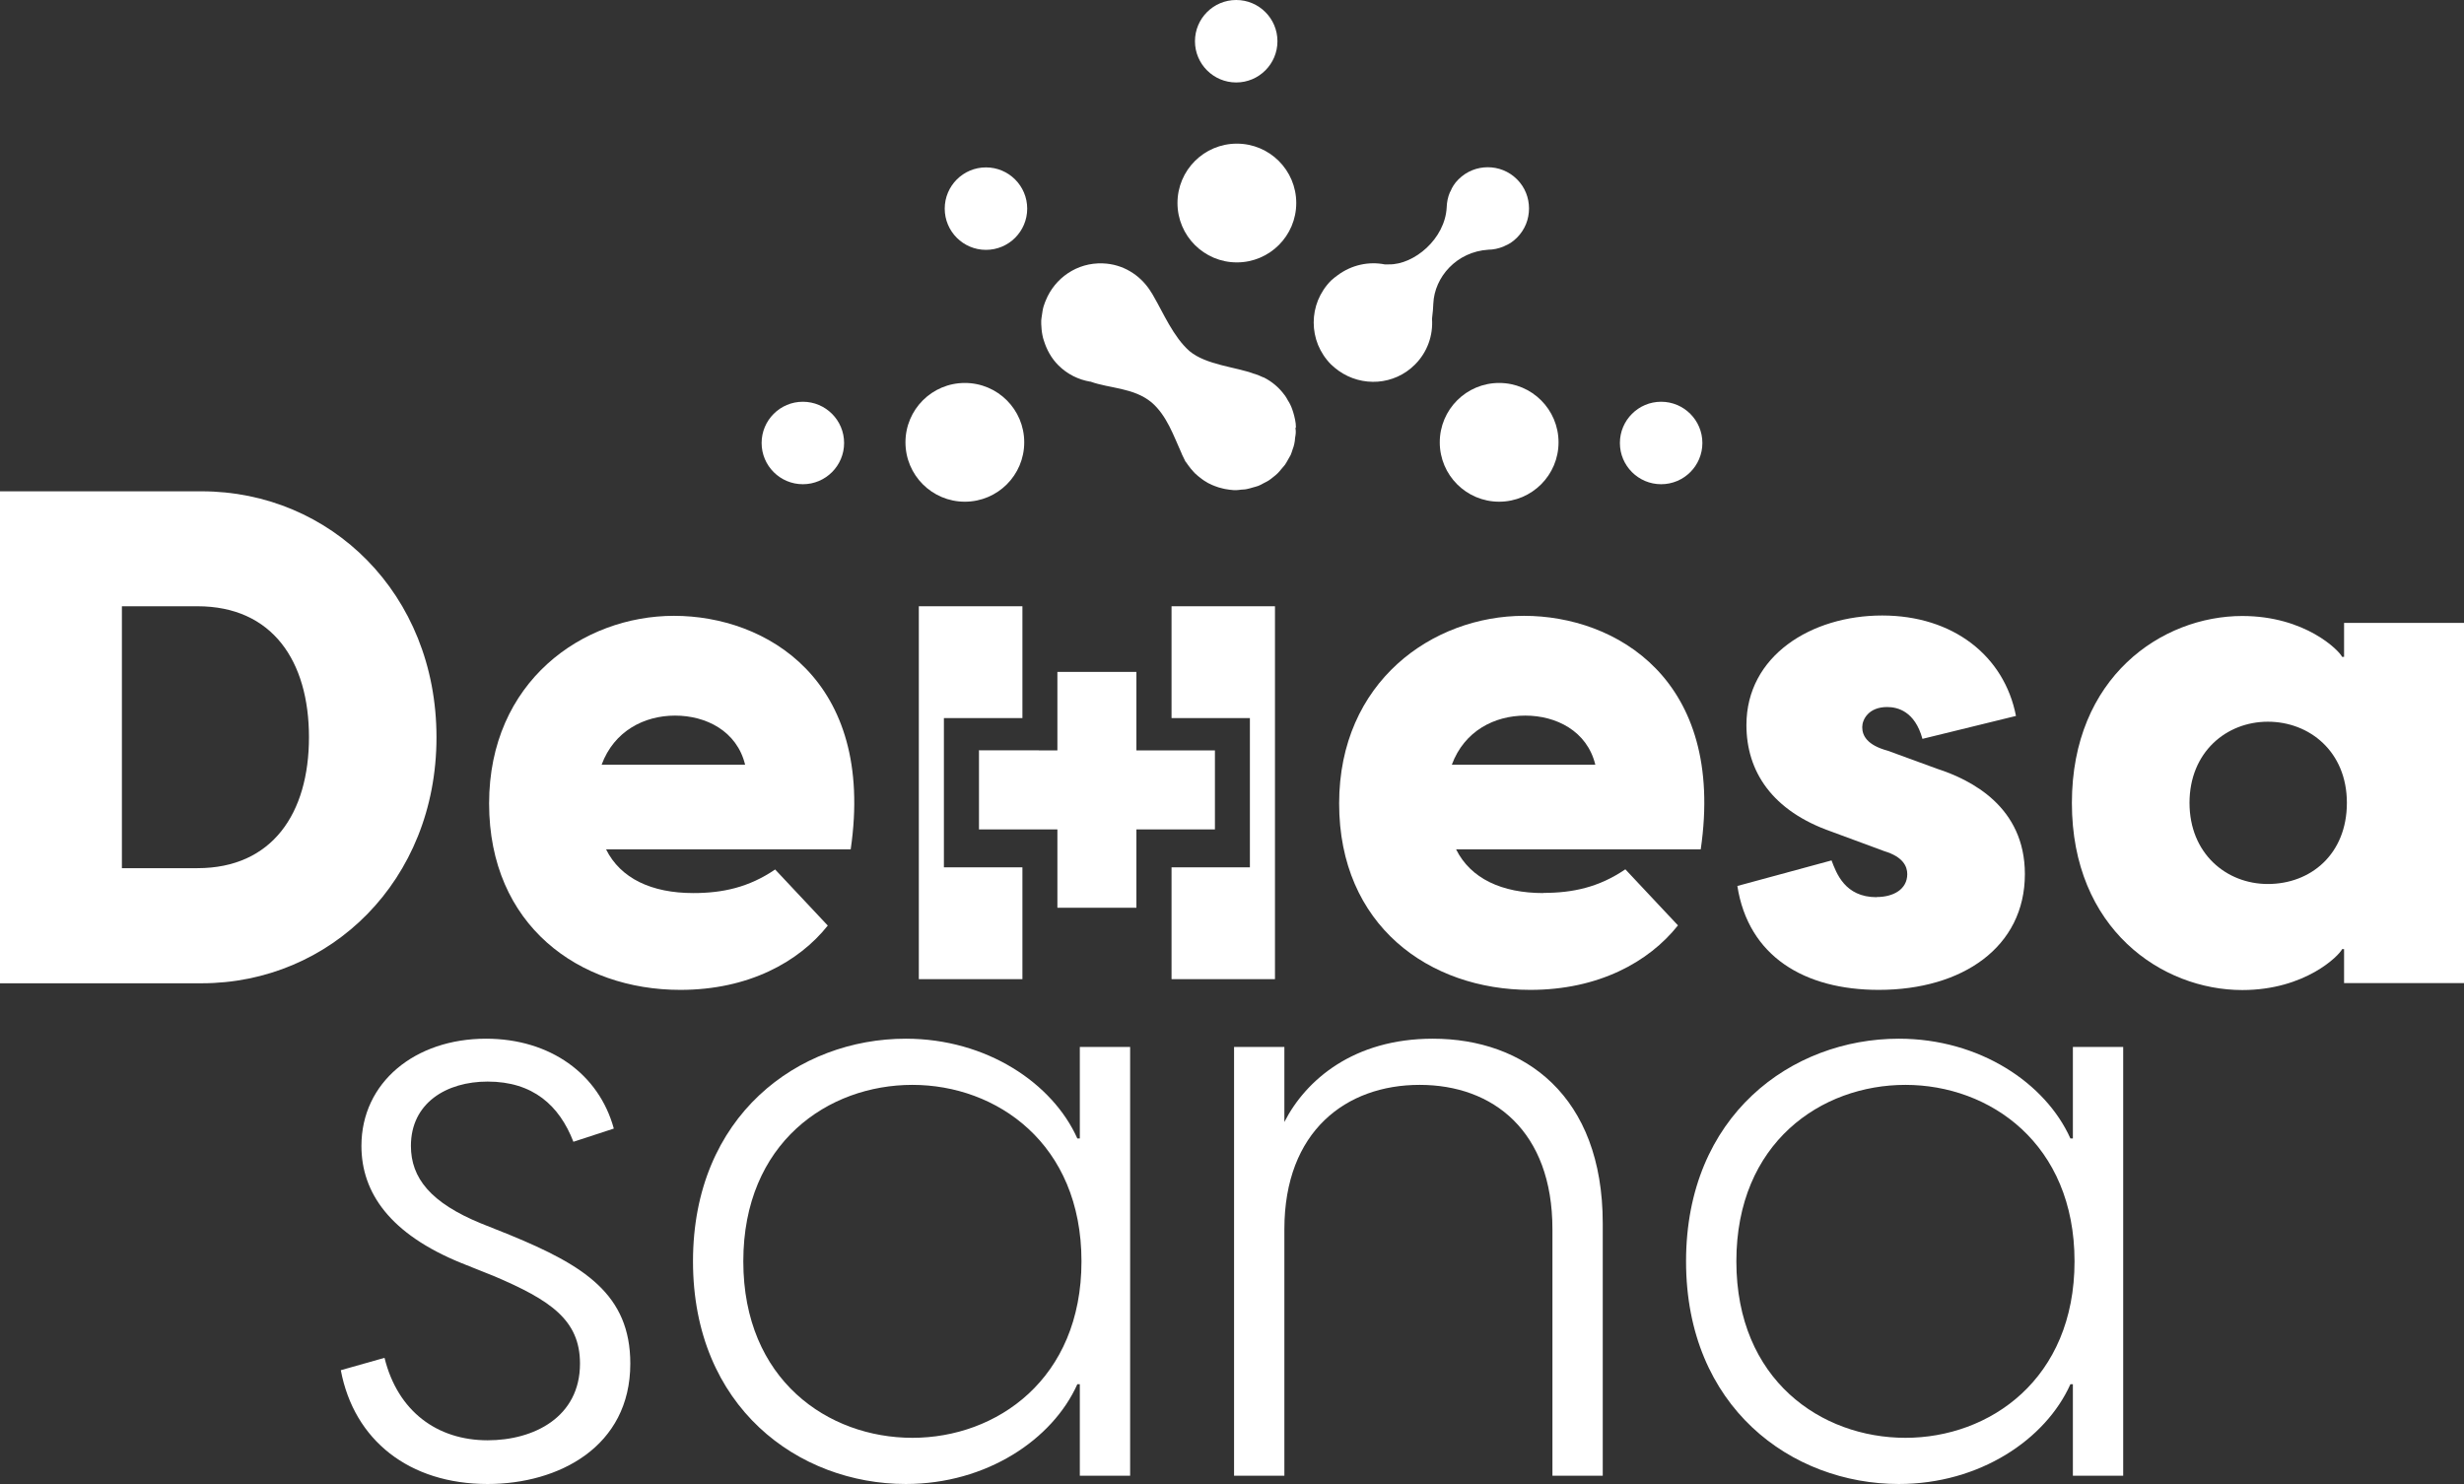
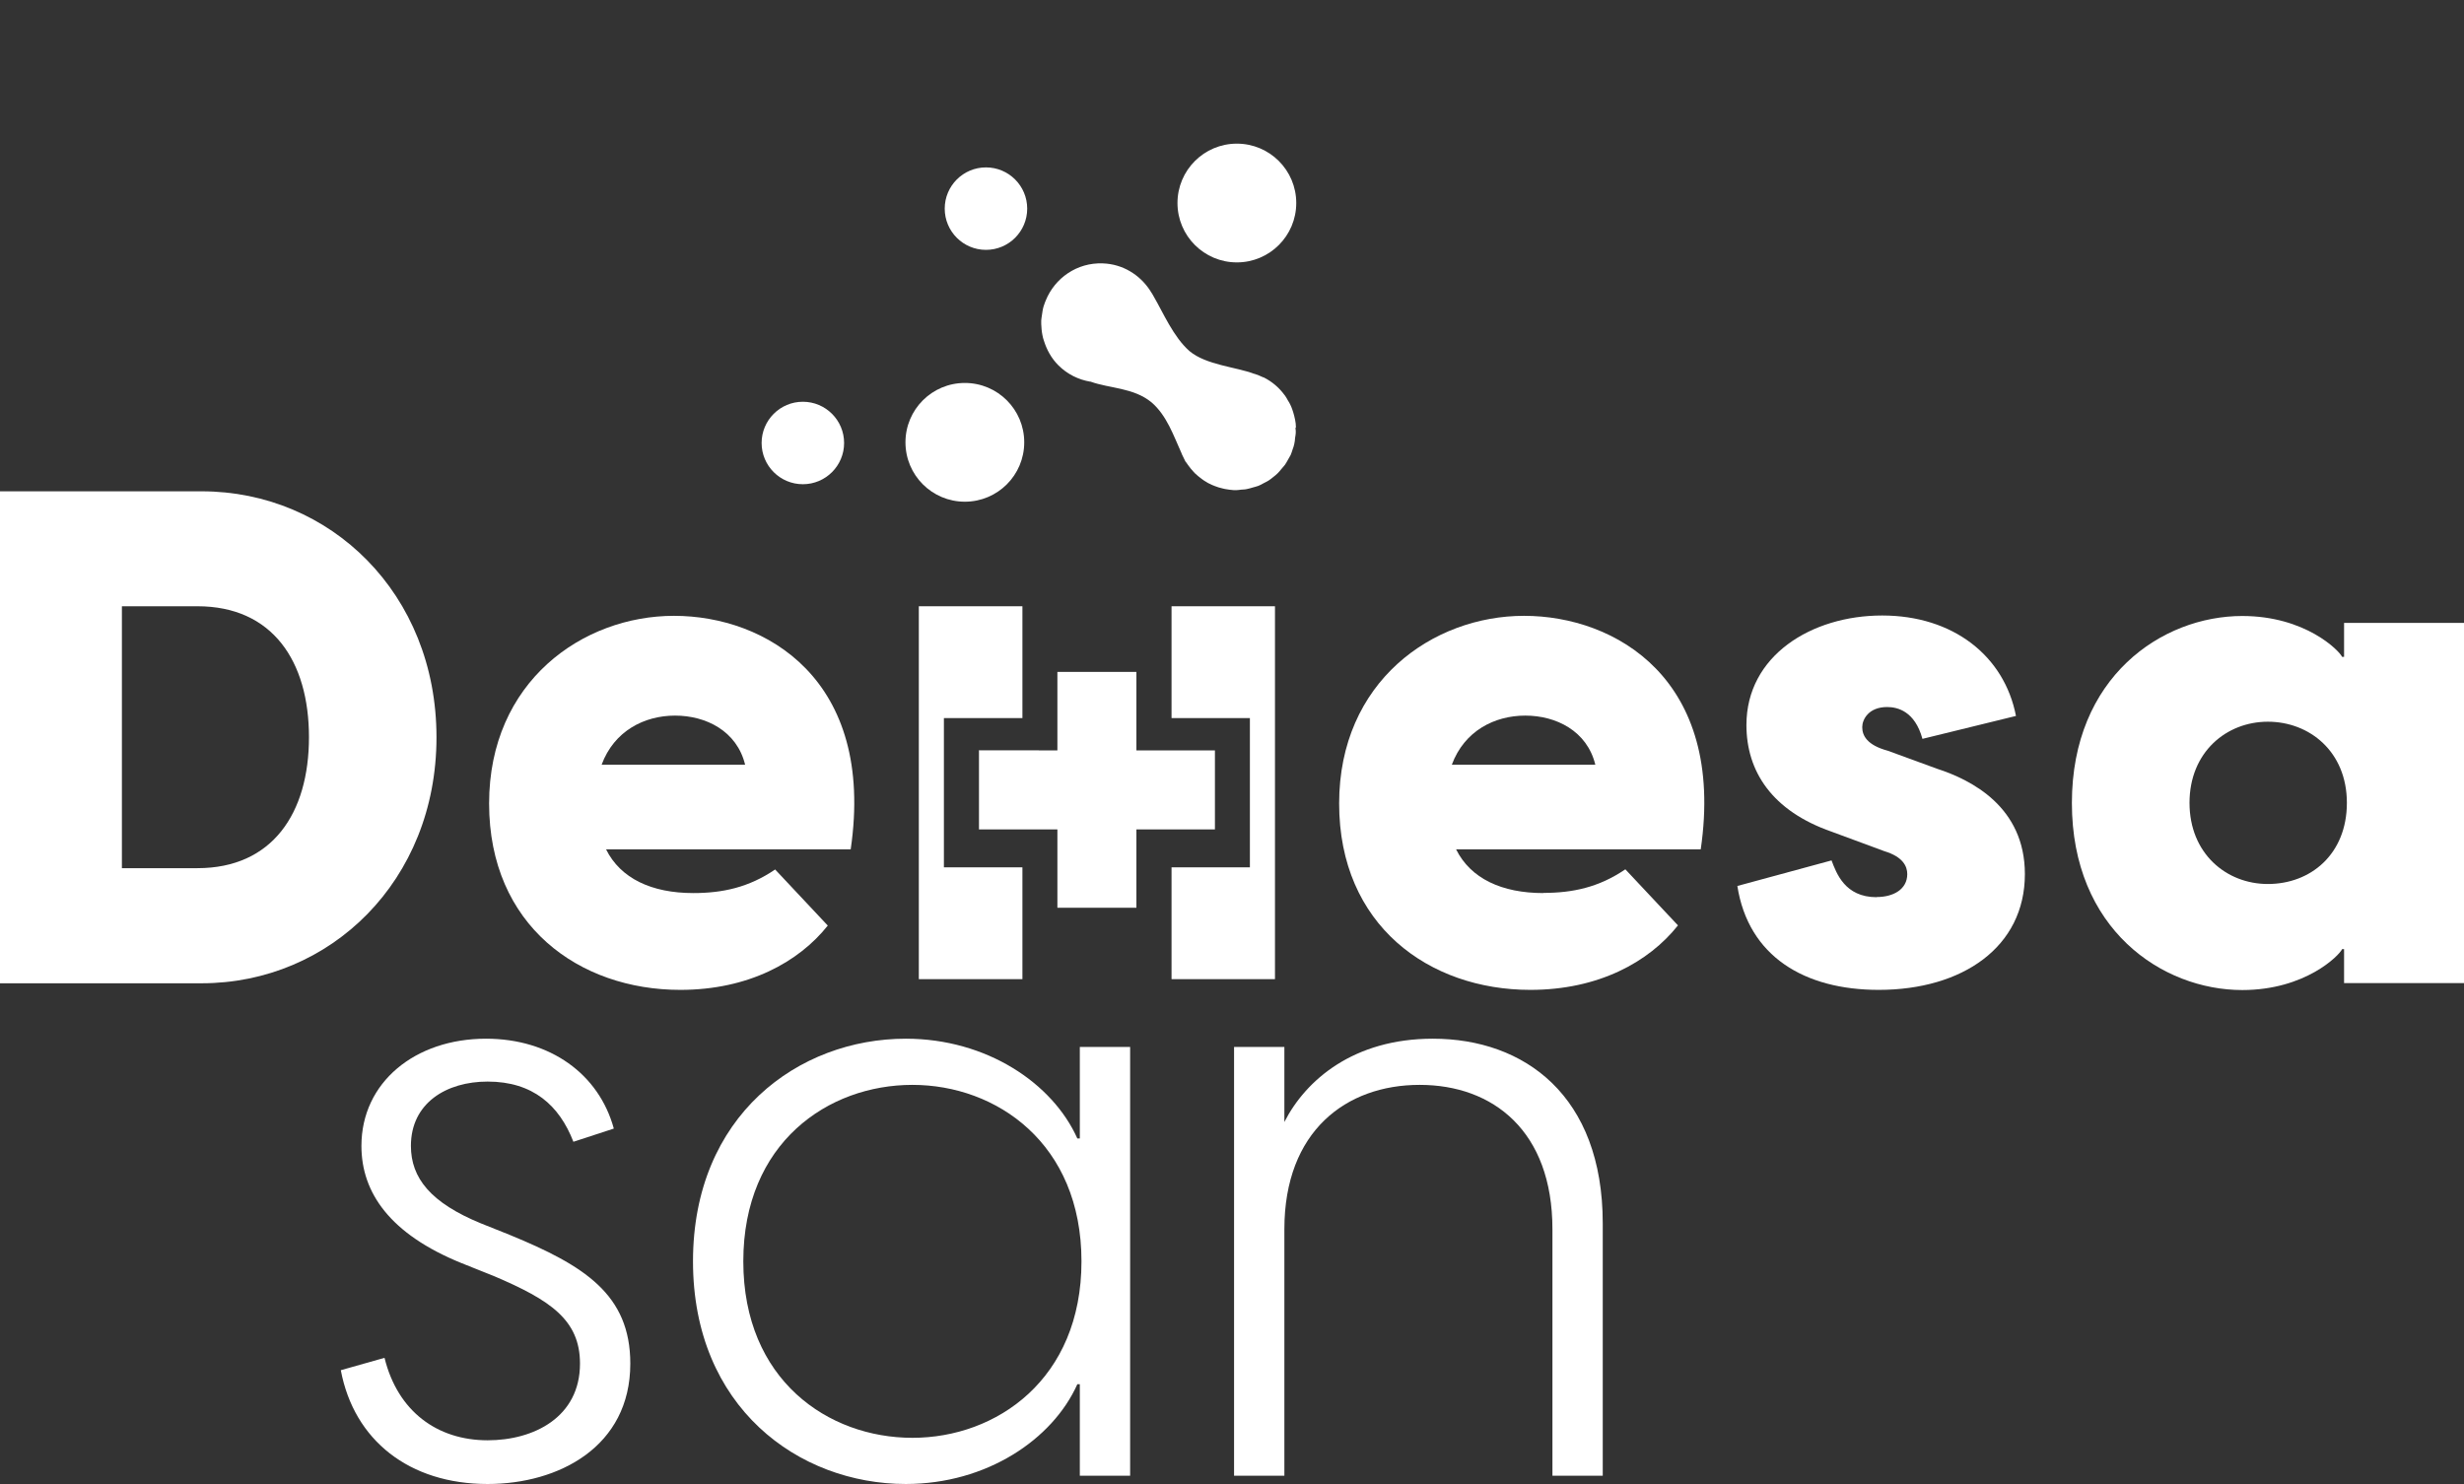
<svg xmlns="http://www.w3.org/2000/svg" id="Capa_2" data-name="Capa 2" viewBox="0 0 149.37 89.98">
  <rect x="0" y="0" width="149.37" height="89.98" fill="#333333" stroke="none" />
  <defs>
    <style>      .cls-1 {        fill: #fff;      }    </style>
  </defs>
  <g id="Capa_1-2" data-name="Capa 1">
    <g>
      <g>
        <path class="cls-1" d="M58.49,23.22c-1.99,0-3.6,1.61-3.6,3.6s1.61,3.6,3.6,3.6,3.6-1.61,3.6-3.6-1.61-3.6-3.6-3.6Z" />
        <path class="cls-1" d="M48.67,24.36c-1.38,0-2.5,1.12-2.5,2.5s1.12,2.5,2.5,2.5,2.5-1.12,2.5-2.5-1.12-2.5-2.5-2.5Z" />
        <circle class="cls-1" cx="59.77" cy="12.65" r="2.5" />
        <circle class="cls-1" cx="74.98" cy="12.31" r="3.6" />
-         <path class="cls-1" d="M74.94,5c1.38,0,2.5-1.12,2.5-2.5s-1.12-2.5-2.5-2.5-2.5,1.12-2.5,2.5,1.12,2.5,2.5,2.5Z" />
        <path class="cls-1" d="M78.56,25.9c0-.15-.02-.3-.05-.45-.02-.09-.04-.17-.06-.26-.03-.12-.07-.25-.11-.36-.03-.09-.07-.19-.11-.27-.04-.09-.09-.18-.15-.27-.06-.1-.11-.21-.18-.3-.01-.02-.03-.03-.04-.05-.33-.45-.76-.81-1.26-1.06,0,0-.01,0-.02,0-.17-.08-.34-.15-.52-.21,0,0-.01,0-.02,0-1.09-.42-2.91-.53-3.93-1.38-.98-.86-1.6-2.34-2.18-3.33-.05-.1-.11-.19-.17-.28-.02-.03-.03-.05-.05-.08-.62-.94-1.65-1.59-2.86-1.63-1.56-.06-2.91.89-3.46,2.26,0,.02-.02.05-.03.07-.07.18-.13.36-.16.56-.02.09-.02.18-.04.27-.01.1-.04.21-.04.31,0,.03,0,.06,0,.1,0,.08,0,.16.01.25,0,.12.02.23.03.34.02.12.04.24.07.36.01.05.03.11.05.16.17.55.45,1.07.88,1.5.54.54,1.22.87,1.92.99h.03c1.16.42,2.61.36,3.7,1.26.93.8,1.34,2.04,1.81,3.07.01.03.03.06.04.1.07.14.13.28.2.41h0s.03.04.05.06c.04.06.08.12.12.17.09.13.19.25.3.37.04.04.07.08.11.12.13.12.26.23.41.34.05.03.1.07.14.1.16.11.33.2.52.28.03.01.07.02.1.04.17.07.34.12.52.16.04.01.09.02.13.03.18.03.36.06.54.07.02,0,.04,0,.07,0,.02,0,.04,0,.07,0,.1,0,.2-.02.3-.03.12-.01.25-.01.36-.04.12-.02.23-.06.34-.09.11-.03.23-.06.34-.1.11-.04.21-.1.32-.16.1-.05.2-.1.3-.16.1-.06.19-.14.28-.21.09-.07.18-.14.26-.22.08-.08.16-.17.23-.26.07-.09.15-.17.22-.26.07-.09.12-.2.18-.3.06-.1.12-.2.17-.3.05-.11.08-.22.12-.34.04-.11.08-.22.1-.33.03-.12.04-.24.05-.37.01-.1.04-.19.04-.29,0-.03,0-.05,0-.07,0-.02,0-.04,0-.06,0-.06-.01-.11-.02-.16Z" />
-         <circle class="cls-1" cx="90.88" cy="26.82" r="3.6" />
-         <path class="cls-1" d="M100.7,24.36c-1.38,0-2.5,1.12-2.5,2.5s1.12,2.5,2.5,2.5,2.5-1.12,2.5-2.5-1.12-2.5-2.5-2.5Z" />
-         <path class="cls-1" d="M90.22,15.14s0,0,0,0c.31,0,.62-.07.92-.19.03-.01.05-.03.08-.04.12-.05.24-.11.35-.18.14-.09.27-.2.39-.32.24-.24.43-.53.55-.83.24-.6.24-1.28,0-1.88-.12-.3-.3-.58-.55-.83-.49-.49-1.13-.73-1.77-.73-.64,0-1.28.24-1.77.73,0,0-.01.01-.02.02-.11.11-.21.23-.29.36-.07.1-.12.21-.17.33-.01.03-.03.06-.05.09-.12.28-.18.59-.19.89h0c-.09,1.92-1.98,3.5-3.51,3.47-.08,0-.17,0-.25,0-.97-.19-2,.03-2.84.65-.14.1-.28.21-.41.33-.35.35-.61.76-.79,1.19-.35.87-.35,1.84,0,2.71.18.43.44.84.79,1.19.14.14.3.26.46.38,1.41,1,3.37.89,4.63-.38.76-.76,1.1-1.78,1.03-2.77.05-.36.07-.69.08-.93.07-1.59,1.4-3.14,3.34-3.26Z" />
      </g>
      <polygon class="cls-1" points="73.65 45.5 68.89 45.5 68.89 40.74 64.1 40.74 64.1 45.5 59.35 45.5 59.35 50.29 64.1 50.29 64.1 55.04 68.89 55.04 68.89 50.29 73.65 50.29 73.65 45.5" />
      <path class="cls-1" d="M30.91,74.88l-1.75-.7c-3.05-1.25-4.25-2.75-4.25-4.7,0-2.6,2.15-3.9,4.65-3.9,2.75,0,4.35,1.45,5.2,3.65l2.45-.8c-.9-3.3-3.85-5.45-7.75-5.45-4.3,0-7.55,2.65-7.55,6.5,0,2.85,1.75,5.35,6.05,7.1l2,.8c3.4,1.45,5.2,2.65,5.2,5.3,0,3.25-2.8,4.65-5.6,4.65-3.05,0-5.45-1.75-6.25-5l-2.65.75c.8,4.25,4.15,6.9,8.9,6.9,4.3,0,8.65-2.25,8.65-7.3,0-4.2-2.8-5.95-7.3-7.8Z" />
-       <path class="cls-1" d="M65.46,69.03h-.15c-1.5-3.35-5.5-6.05-10.4-6.05-6.5,0-12.9,4.65-12.9,13.5s6.4,13.5,12.9,13.5c4.9,0,8.9-2.7,10.4-6.05h.15v5.55h3.05v-26h-3.05v5.55ZM55.31,87.18c-5.1,0-10.25-3.5-10.25-10.7s5.15-10.7,10.25-10.7,10.25,3.55,10.25,10.7-5.15,10.7-10.25,10.7Z" />
+       <path class="cls-1" d="M65.46,69.03h-.15c-1.5-3.35-5.5-6.05-10.4-6.05-6.5,0-12.9,4.65-12.9,13.5s6.4,13.5,12.9,13.5c4.9,0,8.9-2.7,10.4-6.05h.15v5.55h3.05v-26h-3.05ZM55.31,87.18c-5.1,0-10.25-3.5-10.25-10.7s5.15-10.7,10.25-10.7,10.25,3.55,10.25,10.7-5.15,10.7-10.25,10.7Z" />
      <path class="cls-1" d="M86.86,62.98c-4.8,0-7.7,2.5-9,5.05v-4.55h-3.05v26h3.05v-14.95c0-5.95,3.75-8.75,8.2-8.75s8.05,2.8,8.05,8.75v14.95h3.05v-15.3c0-7.75-4.75-11.2-10.3-11.2Z" />
-       <path class="cls-1" d="M125.66,69.03h-.15c-1.5-3.35-5.5-6.05-10.4-6.05-6.5,0-12.9,4.65-12.9,13.5s6.4,13.5,12.9,13.5c4.9,0,8.9-2.7,10.4-6.05h.15v5.55h3.05v-26h-3.05v5.55ZM115.51,87.18c-5.1,0-10.25-3.5-10.25-10.7s5.15-10.7,10.25-10.7,10.25,3.55,10.25,10.7-5.15,10.7-10.25,10.7Z" />
      <path class="cls-1" d="M26.46,44.7c0-8.7-6.43-14.91-14.24-14.91H0v29.83h12.22c7.81,0,14.24-6.22,14.24-14.91ZM11.97,52.64h-4.58v-15.88h4.58c4.54,0,6.76,3.32,6.76,7.94s-2.23,7.94-6.76,7.94Z" />
      <path class="cls-1" d="M50.18,56.12l-3.19-3.4c-1.6,1.09-3.19,1.43-4.96,1.43-2.52,0-4.41-.88-5.29-2.65h14.83c1.51-10.33-5.17-14.16-10.71-14.16s-11.21,3.99-11.21,11.38,5.46,11.3,11.59,11.3c4.12,0,7.18-1.68,8.95-3.91ZM40.93,43.39c1.85,0,3.74.92,4.24,2.98h-8.7c.76-2.06,2.6-2.98,4.45-2.98Z" />
      <path class="cls-1" d="M93.56,54.15c-2.52,0-4.41-.88-5.29-2.65h14.83c1.51-10.33-5.17-14.16-10.71-14.16s-11.21,3.99-11.21,11.38,5.46,11.3,11.59,11.3c4.12,0,7.18-1.68,8.95-3.91l-3.19-3.4c-1.6,1.09-3.19,1.43-4.96,1.43ZM92.47,43.39c1.85,0,3.74.92,4.24,2.98h-8.7c.76-2.06,2.6-2.98,4.45-2.98Z" />
      <path class="cls-1" d="M113.76,54.4c-1.93,0-2.44-1.47-2.73-2.23l-5.71,1.55c.67,4.28,4.08,6.3,8.57,6.3,5.08,0,8.86-2.6,8.86-7.02,0-4.07-3.23-5.71-5.33-6.39l-2.98-1.09c-1.26-.34-1.55-.92-1.55-1.43,0-.46.38-1.22,1.51-1.22.63,0,1.68.25,2.14,1.93l5.67-1.39c-.71-3.65-3.82-6.09-8.11-6.09s-8.23,2.44-8.23,6.64c0,2.81,1.55,5.21,5.17,6.47l3.19,1.18c1.13.34,1.39.92,1.39,1.39,0,.92-.84,1.39-1.85,1.39Z" />
      <path class="cls-1" d="M142.1,37.77v2.06h-.12c-.17-.38-2.23-2.48-6.05-2.48-4.87,0-10.33,3.7-10.33,11.34s5.46,11.34,10.33,11.34c3.82,0,5.88-2.1,6.05-2.48h.12v2.06h7.27v-21.84h-7.27ZM137.48,53.6c-2.52,0-4.75-1.85-4.75-4.92s2.23-4.92,4.75-4.92,4.79,1.81,4.79,4.92-2.19,4.92-4.79,4.92Z" />
      <polygon class="cls-1" points="59.35 50.29 59.35 45.5 62.97 45.5 62.97 45.49 59.34 45.49 59.34 50.29 59.35 50.29" />
      <rect class="cls-1" x="69.92" y="45.49" width="3.73" height="0" />
      <polygon class="cls-1" points="71.02 36.76 71.02 43.54 75.77 43.54 75.77 52.59 71.02 52.59 71.02 59.37 77.29 59.37 77.29 36.76 71.02 36.76" />
      <polygon class="cls-1" points="61.98 52.59 57.22 52.59 57.22 43.54 61.98 43.54 61.98 36.76 55.7 36.76 55.7 59.37 61.98 59.37 61.98 52.59" />
    </g>
  </g>
</svg>